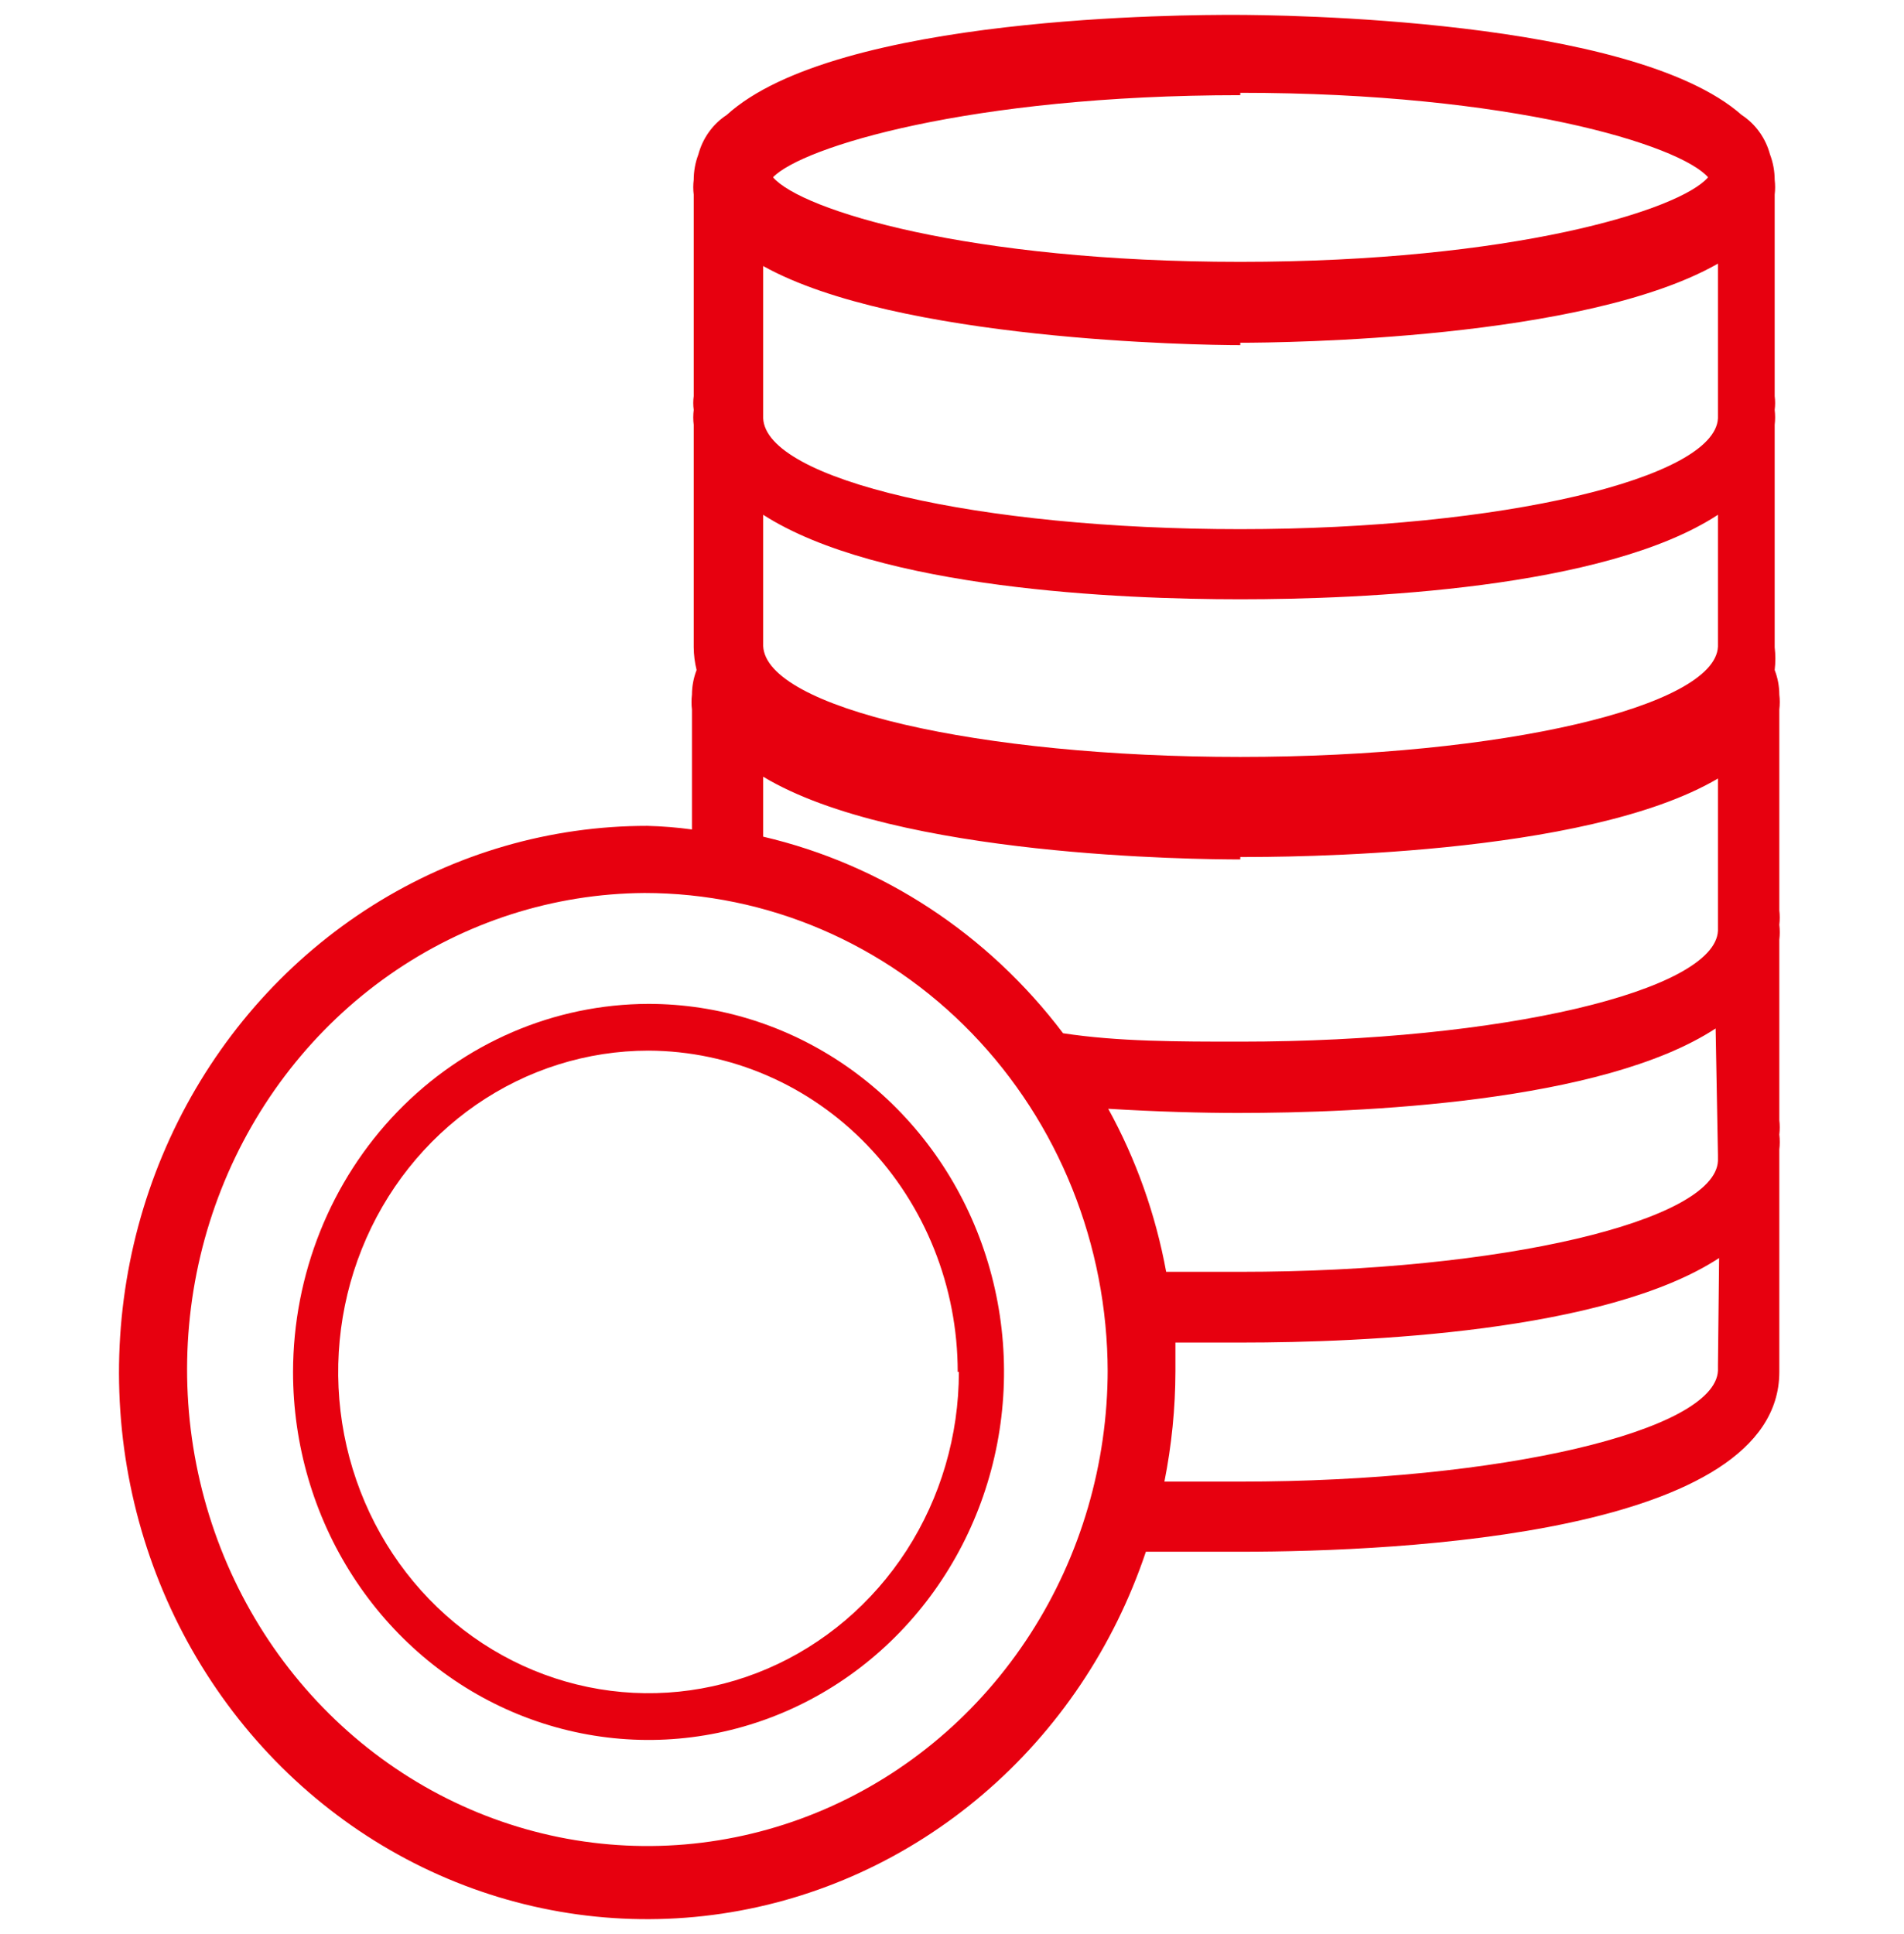
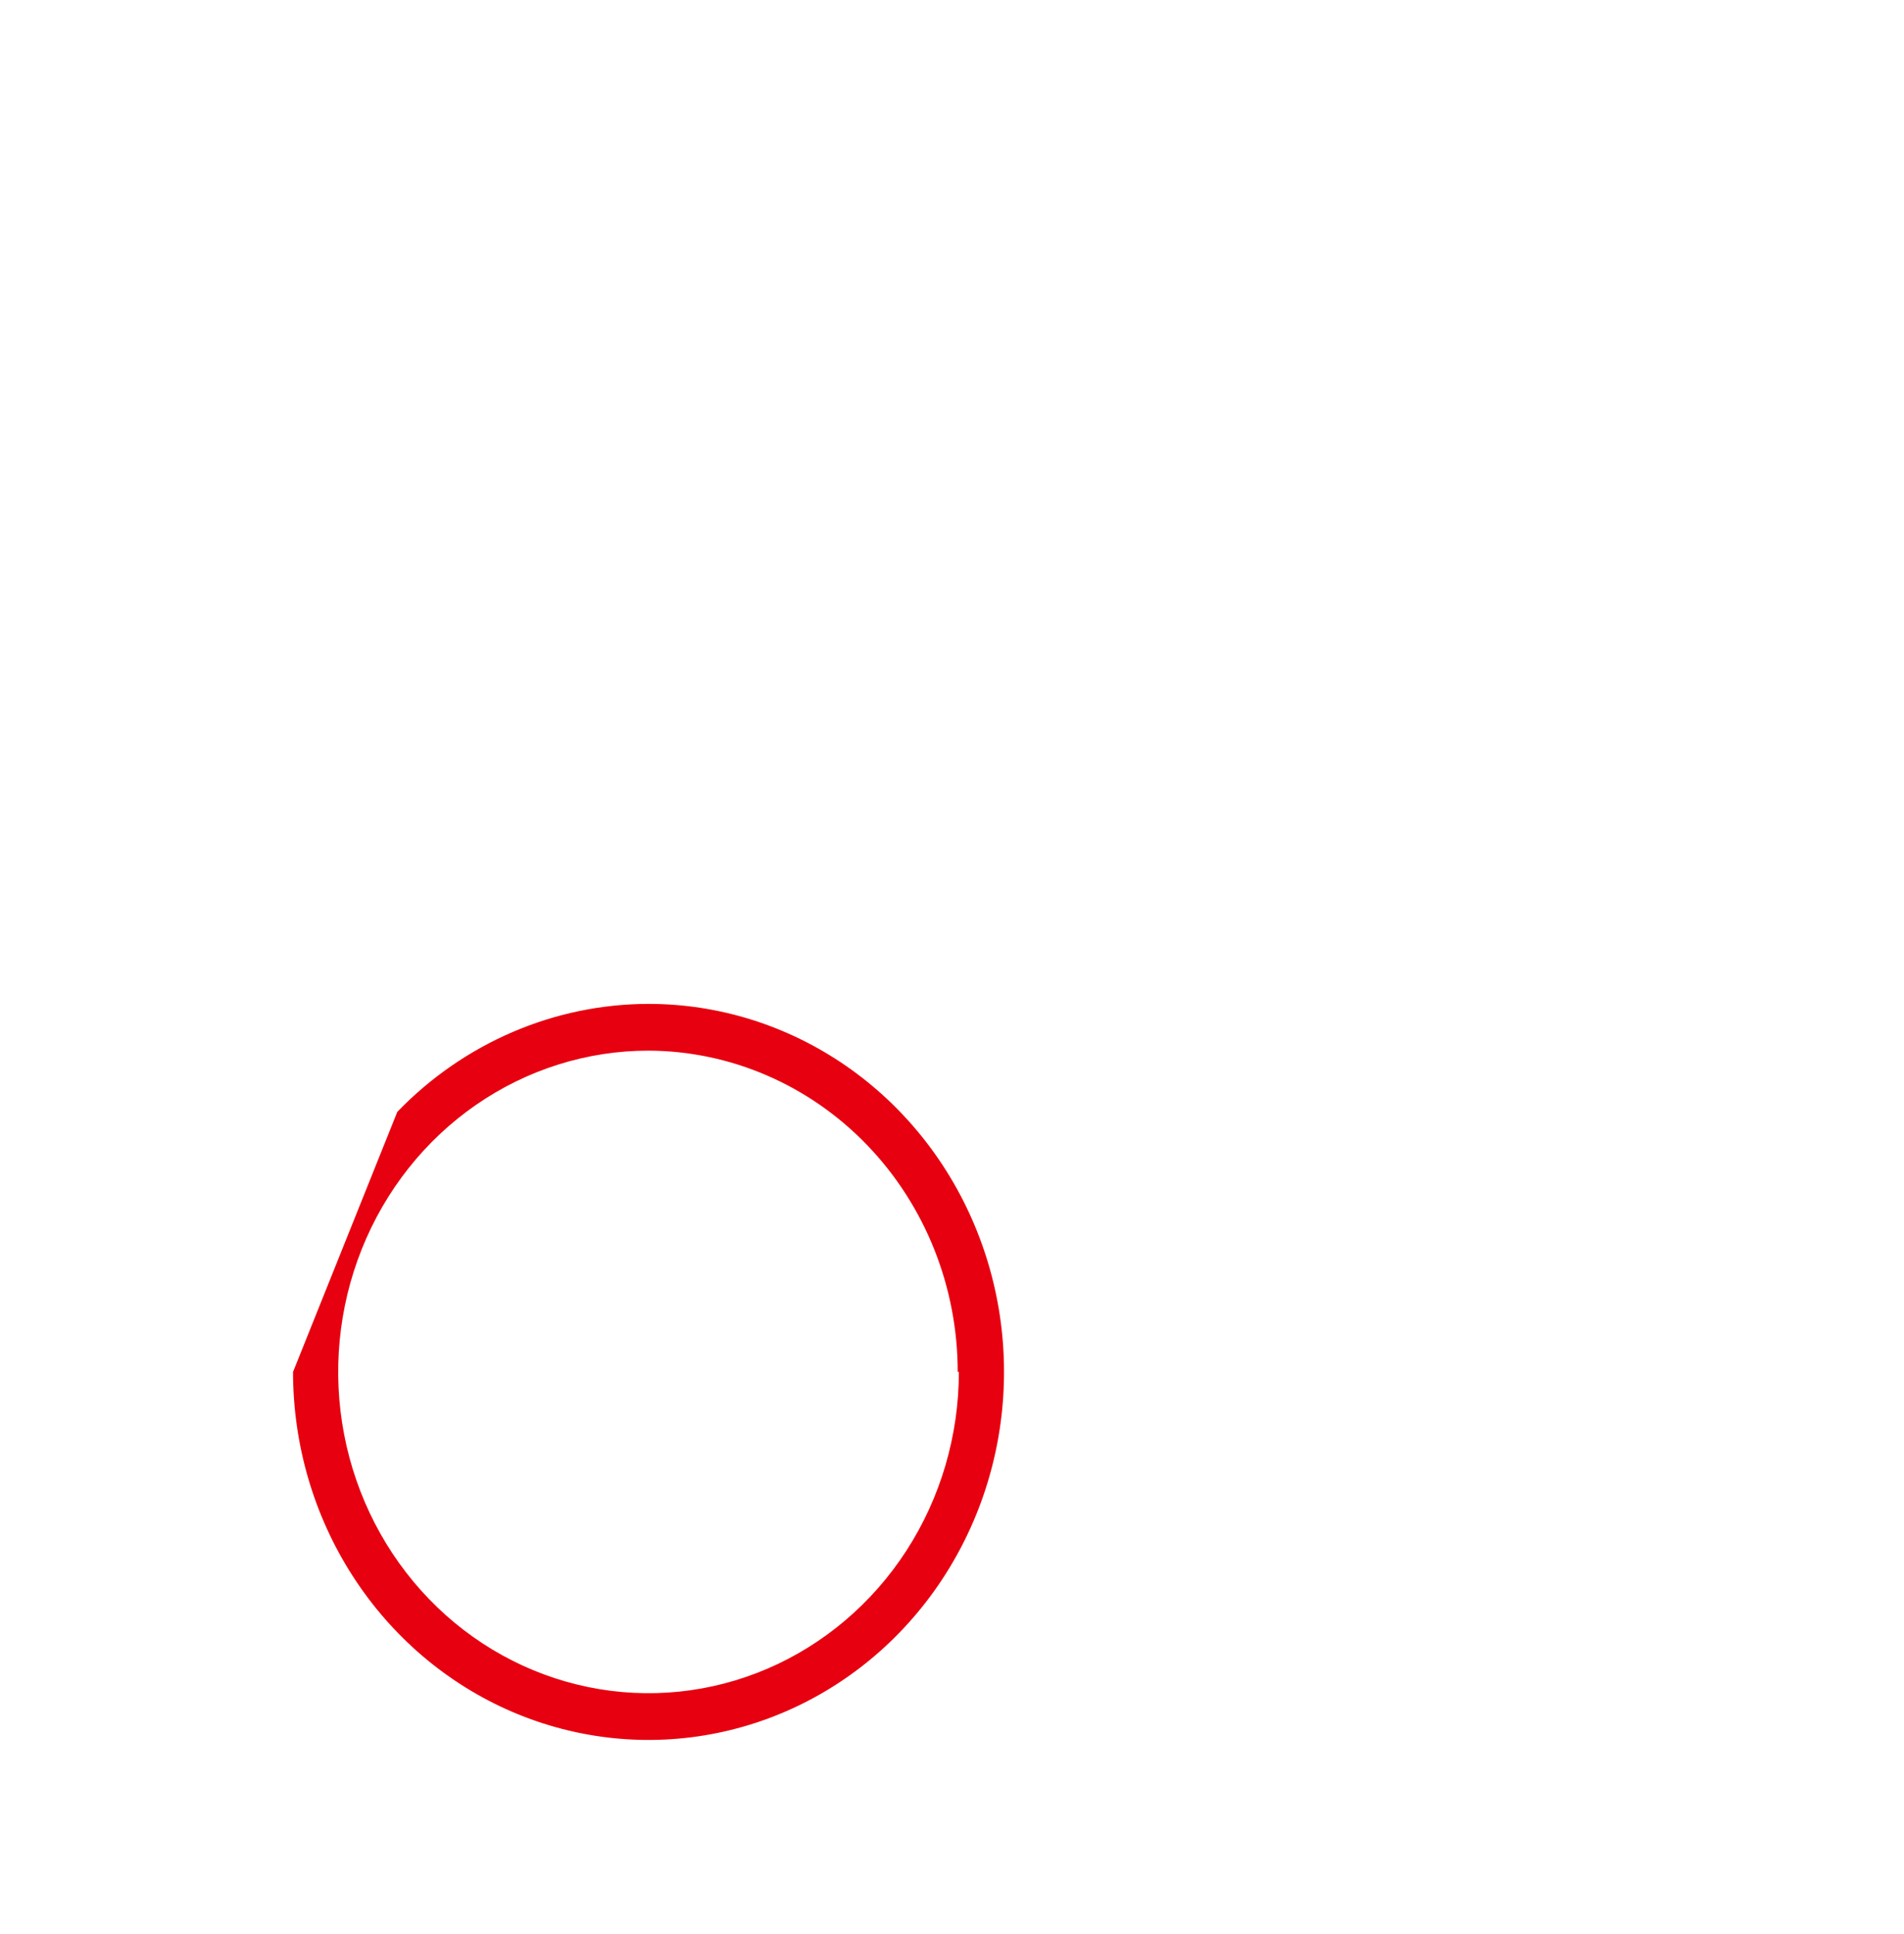
<svg xmlns="http://www.w3.org/2000/svg" width="64" height="65" viewBox="0 0 64 65" fill="none">
-   <path d="M21.761 27.756C18.502 27.754 15.305 28.68 12.521 30.434C9.738 32.188 7.474 34.701 5.979 37.698C4.483 40.695 3.814 44.061 4.044 47.425C4.274 50.79 5.395 54.025 7.284 56.774C9.172 59.523 11.755 61.681 14.75 63.011C17.745 64.341 21.035 64.793 24.262 64.315C27.488 63.838 30.524 62.45 33.039 60.304C35.554 58.159 37.449 55.338 38.517 52.151C39.705 52.151 40.794 52.151 41.69 52.151C47.139 52.151 59.809 51.547 59.809 46.108V38.634C59.829 38.467 59.829 38.298 59.809 38.13C59.828 37.97 59.828 37.808 59.809 37.647V31.583C59.829 31.416 59.829 31.247 59.809 31.08C59.828 30.919 59.828 30.757 59.809 30.596V23.848C59.829 23.681 59.829 23.511 59.809 23.344C59.808 23.061 59.755 22.781 59.653 22.518C59.683 22.264 59.683 22.007 59.653 21.753V14.279C59.673 14.112 59.673 13.943 59.653 13.775C59.673 13.622 59.673 13.466 59.653 13.312V6.543C59.673 6.376 59.673 6.207 59.653 6.04C59.652 5.75 59.599 5.463 59.497 5.194C59.35 4.643 59.01 4.169 58.544 3.864C54.846 0.601 42.974 0.5 41.476 0.5C39.977 0.5 28.125 0.5 24.427 3.864C23.96 4.169 23.62 4.643 23.473 5.194C23.371 5.463 23.319 5.75 23.318 6.04C23.297 6.207 23.297 6.376 23.318 6.543V13.312C23.297 13.466 23.297 13.622 23.318 13.775C23.297 13.943 23.297 14.112 23.318 14.279V21.753C23.32 22.011 23.353 22.268 23.415 22.518C23.313 22.781 23.26 23.061 23.259 23.344C23.239 23.511 23.239 23.681 23.259 23.848V27.877C22.762 27.809 22.262 27.769 21.761 27.756ZM57.746 45.886V46.068C57.648 48.082 50.486 49.794 41.69 49.794C40.833 49.794 39.977 49.794 39.14 49.794C39.383 48.575 39.507 47.333 39.51 46.088C39.51 45.765 39.51 45.443 39.51 45.121H41.729C45.816 45.121 53.97 44.778 57.785 42.28L57.746 45.886ZM57.746 38.815V39.017C57.648 41.031 50.486 42.744 41.69 42.744H39.199C38.846 40.819 38.189 38.967 37.252 37.264C38.907 37.365 40.444 37.405 41.612 37.405C45.699 37.405 53.853 37.063 57.668 34.565L57.746 38.815ZM57.746 21.531V21.733C57.648 23.747 50.486 25.439 41.69 25.439C32.893 25.439 25.75 23.787 25.653 21.712V17.301C29.546 19.799 37.622 20.141 41.69 20.141C45.757 20.141 53.931 19.799 57.746 17.301V21.531ZM41.69 3.119C50.817 3.119 56.461 4.871 57.415 5.959C56.461 7.067 50.817 8.8 41.69 8.8C32.562 8.8 26.938 7.067 25.984 5.959C26.938 4.952 32.582 3.199 41.69 3.199V3.119ZM41.69 11.519C43.149 11.519 53.27 11.418 57.746 8.86V14.057C57.648 16.072 50.486 17.784 41.69 17.784C32.893 17.784 25.75 16.132 25.653 14.057V8.941C30.129 11.439 40.25 11.6 41.69 11.6V11.519ZM41.69 28.803C43.149 28.803 53.27 28.803 57.746 26.165V31.281C57.648 33.296 50.486 35.008 41.69 35.008C39.588 35.008 37.583 35.008 35.734 34.726C33.21 31.387 29.649 29.052 25.653 28.119V26.104C30.129 28.803 40.25 28.884 41.69 28.884V28.803ZM37.233 46.027C37.233 49.19 36.328 52.283 34.632 54.914C32.936 57.546 30.526 59.598 27.704 60.813C24.883 62.028 21.777 62.351 18.778 61.742C15.779 61.132 13.022 59.616 10.855 57.387C8.687 55.157 7.206 52.313 6.598 49.213C5.99 46.113 6.282 42.896 7.439 39.968C8.595 37.04 10.563 34.532 13.094 32.76C15.626 30.988 18.608 30.032 21.663 30.012C25.789 30.012 29.747 31.707 32.666 34.725C35.585 37.743 37.228 41.837 37.233 46.108V46.027Z" fill="#E7000F" />
-   <path d="M9.85 46.108C9.85 48.554 10.55 50.946 11.864 52.98C13.177 55.014 15.043 56.599 17.226 57.535C19.41 58.471 21.812 58.716 24.13 58.239C26.448 57.762 28.578 56.584 30.249 54.854C31.92 53.124 33.058 50.92 33.519 48.521C33.98 46.121 33.744 43.635 32.839 41.374C31.935 39.114 30.403 37.182 28.438 35.823C26.473 34.464 24.163 33.739 21.799 33.739C18.632 33.744 15.595 35.049 13.355 37.367C11.115 39.686 9.855 42.829 9.85 46.108ZM32.231 46.108C32.231 48.243 31.619 50.331 30.473 52.107C29.326 53.882 27.697 55.266 25.791 56.084C23.885 56.901 21.788 57.115 19.764 56.698C17.741 56.281 15.882 55.253 14.423 53.743C12.964 52.233 11.971 50.309 11.568 48.214C11.166 46.12 11.372 43.949 12.162 41.976C12.951 40.003 14.288 38.316 16.004 37.13C17.719 35.944 19.736 35.31 21.799 35.31C24.559 35.321 27.202 36.463 29.15 38.487C31.098 40.511 32.192 43.251 32.192 46.108H32.231Z" fill="#E7000F" />
+   <path d="M9.85 46.108C9.85 48.554 10.55 50.946 11.864 52.98C13.177 55.014 15.043 56.599 17.226 57.535C19.41 58.471 21.812 58.716 24.13 58.239C26.448 57.762 28.578 56.584 30.249 54.854C31.92 53.124 33.058 50.92 33.519 48.521C33.98 46.121 33.744 43.635 32.839 41.374C31.935 39.114 30.403 37.182 28.438 35.823C26.473 34.464 24.163 33.739 21.799 33.739C18.632 33.744 15.595 35.049 13.355 37.367ZM32.231 46.108C32.231 48.243 31.619 50.331 30.473 52.107C29.326 53.882 27.697 55.266 25.791 56.084C23.885 56.901 21.788 57.115 19.764 56.698C17.741 56.281 15.882 55.253 14.423 53.743C12.964 52.233 11.971 50.309 11.568 48.214C11.166 46.12 11.372 43.949 12.162 41.976C12.951 40.003 14.288 38.316 16.004 37.13C17.719 35.944 19.736 35.31 21.799 35.31C24.559 35.321 27.202 36.463 29.15 38.487C31.098 40.511 32.192 43.251 32.192 46.108H32.231Z" fill="#E7000F" />
</svg>